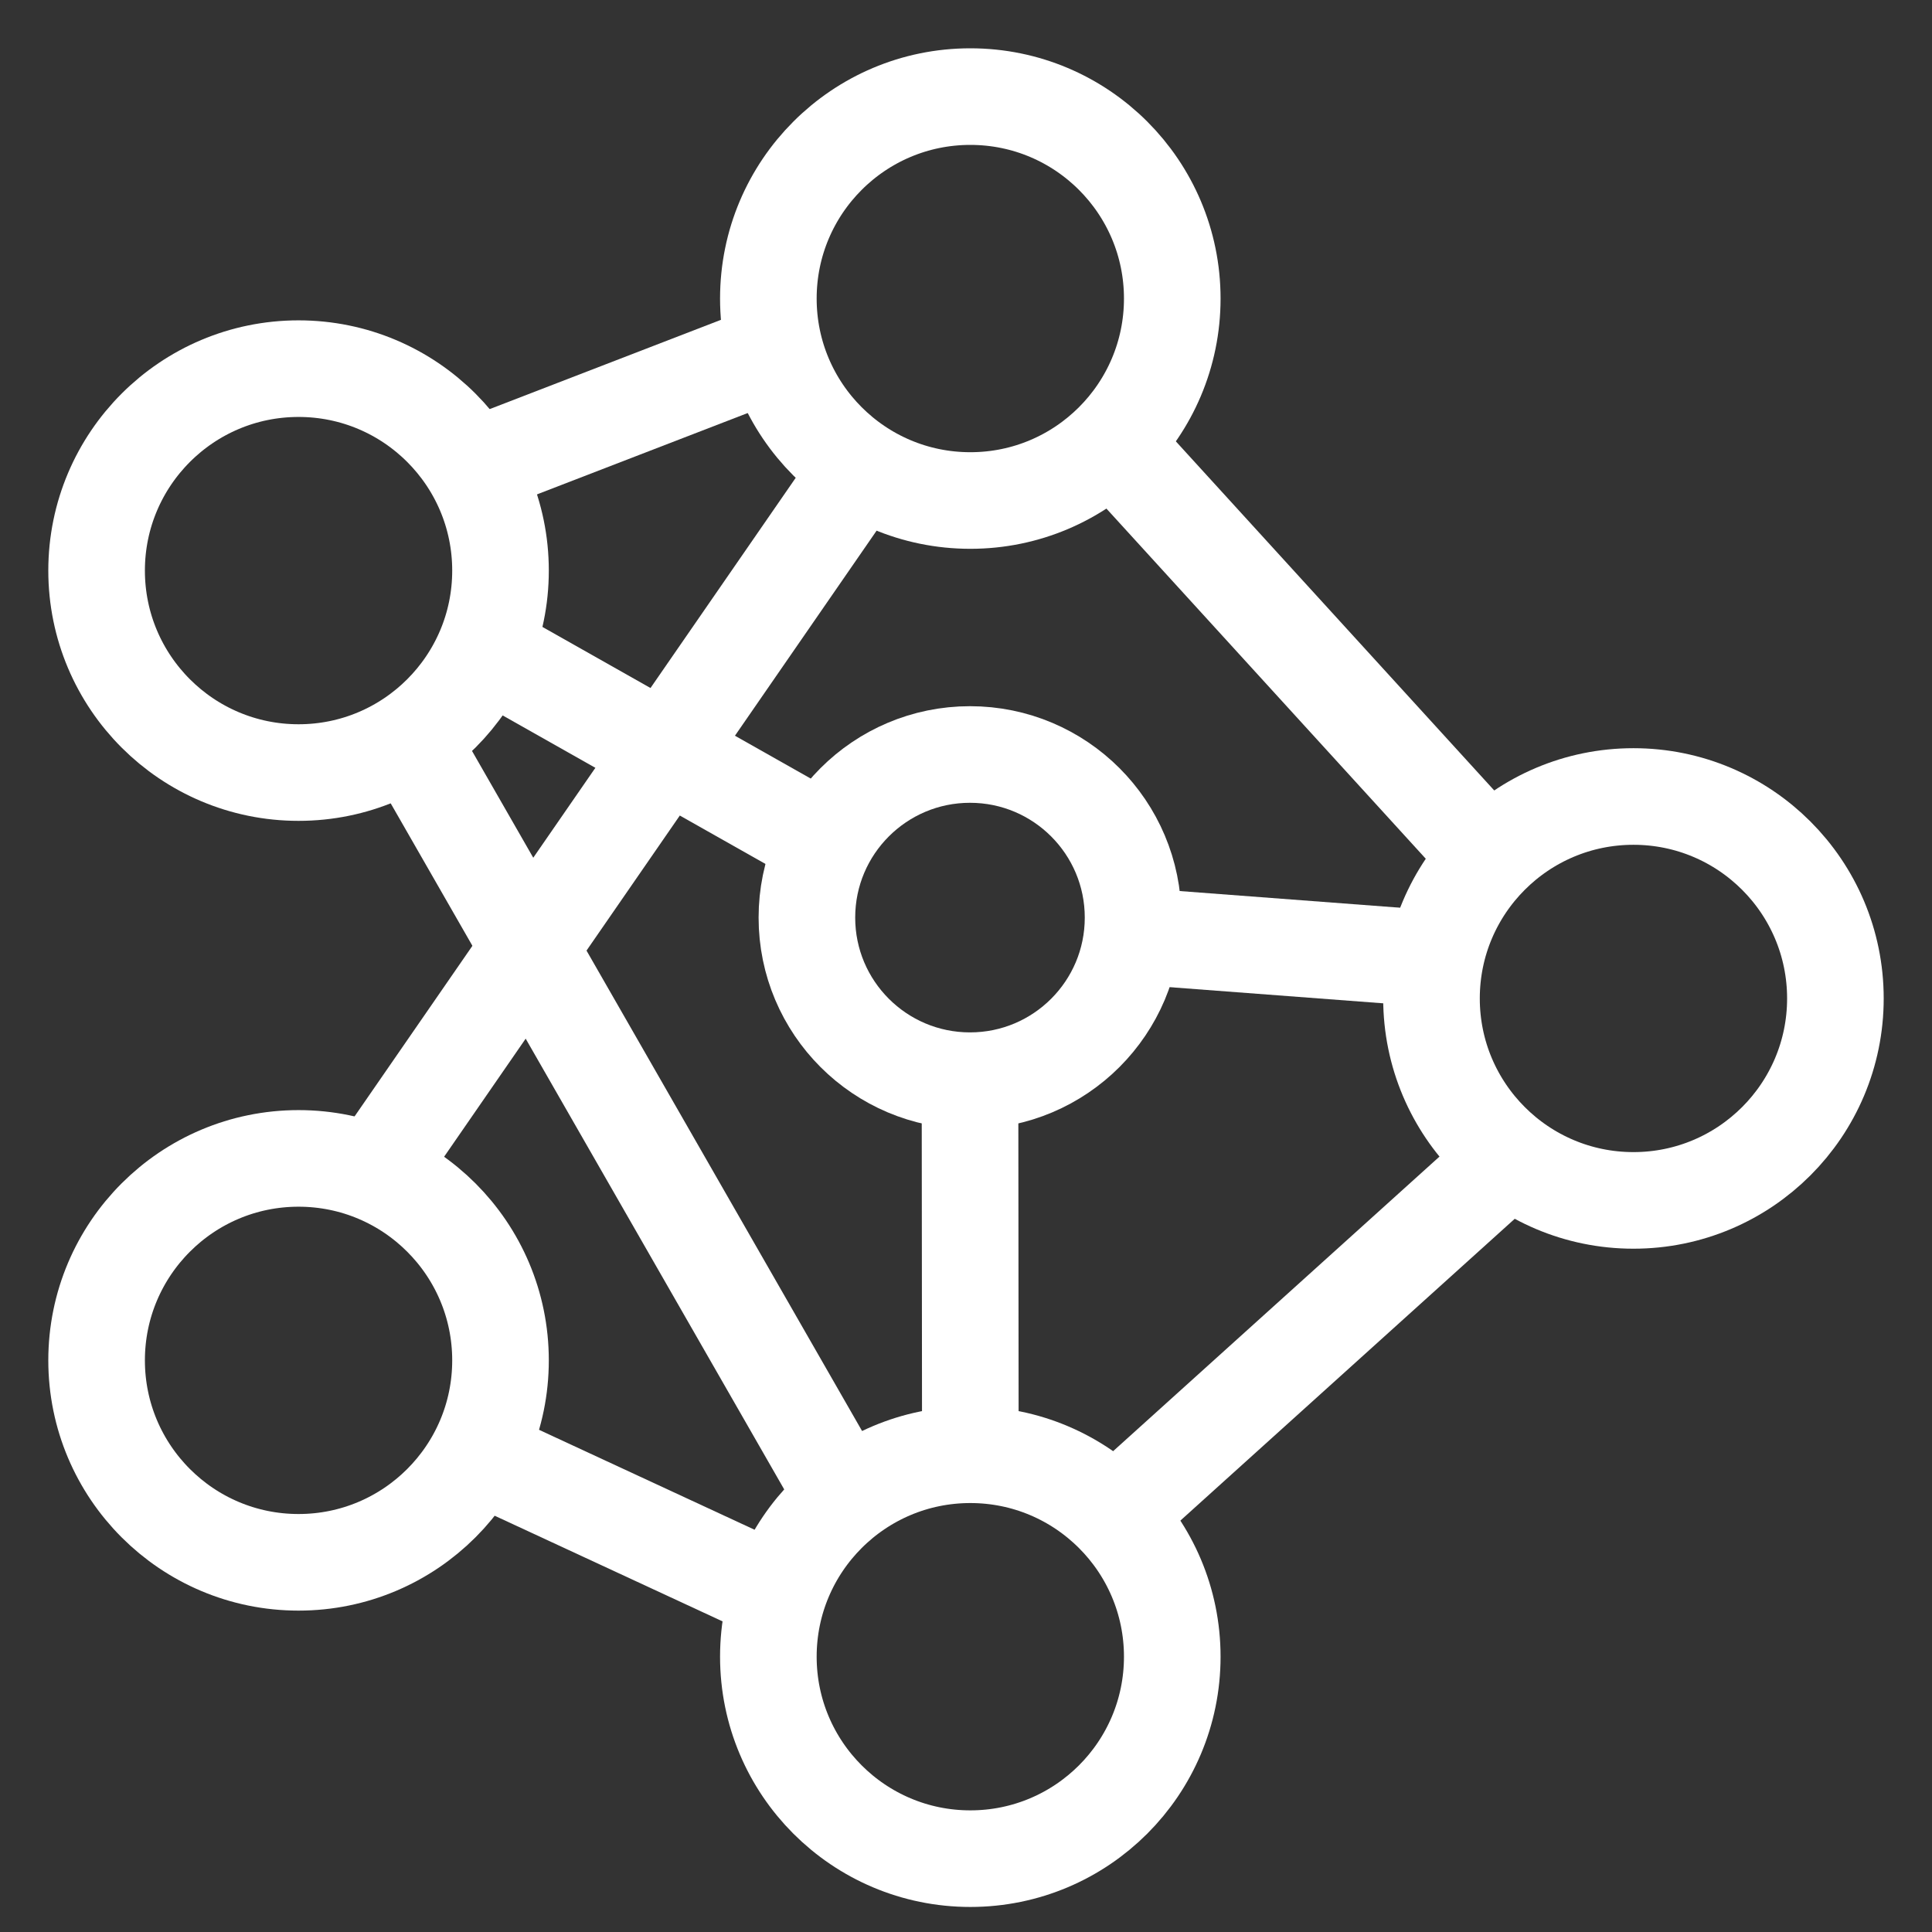
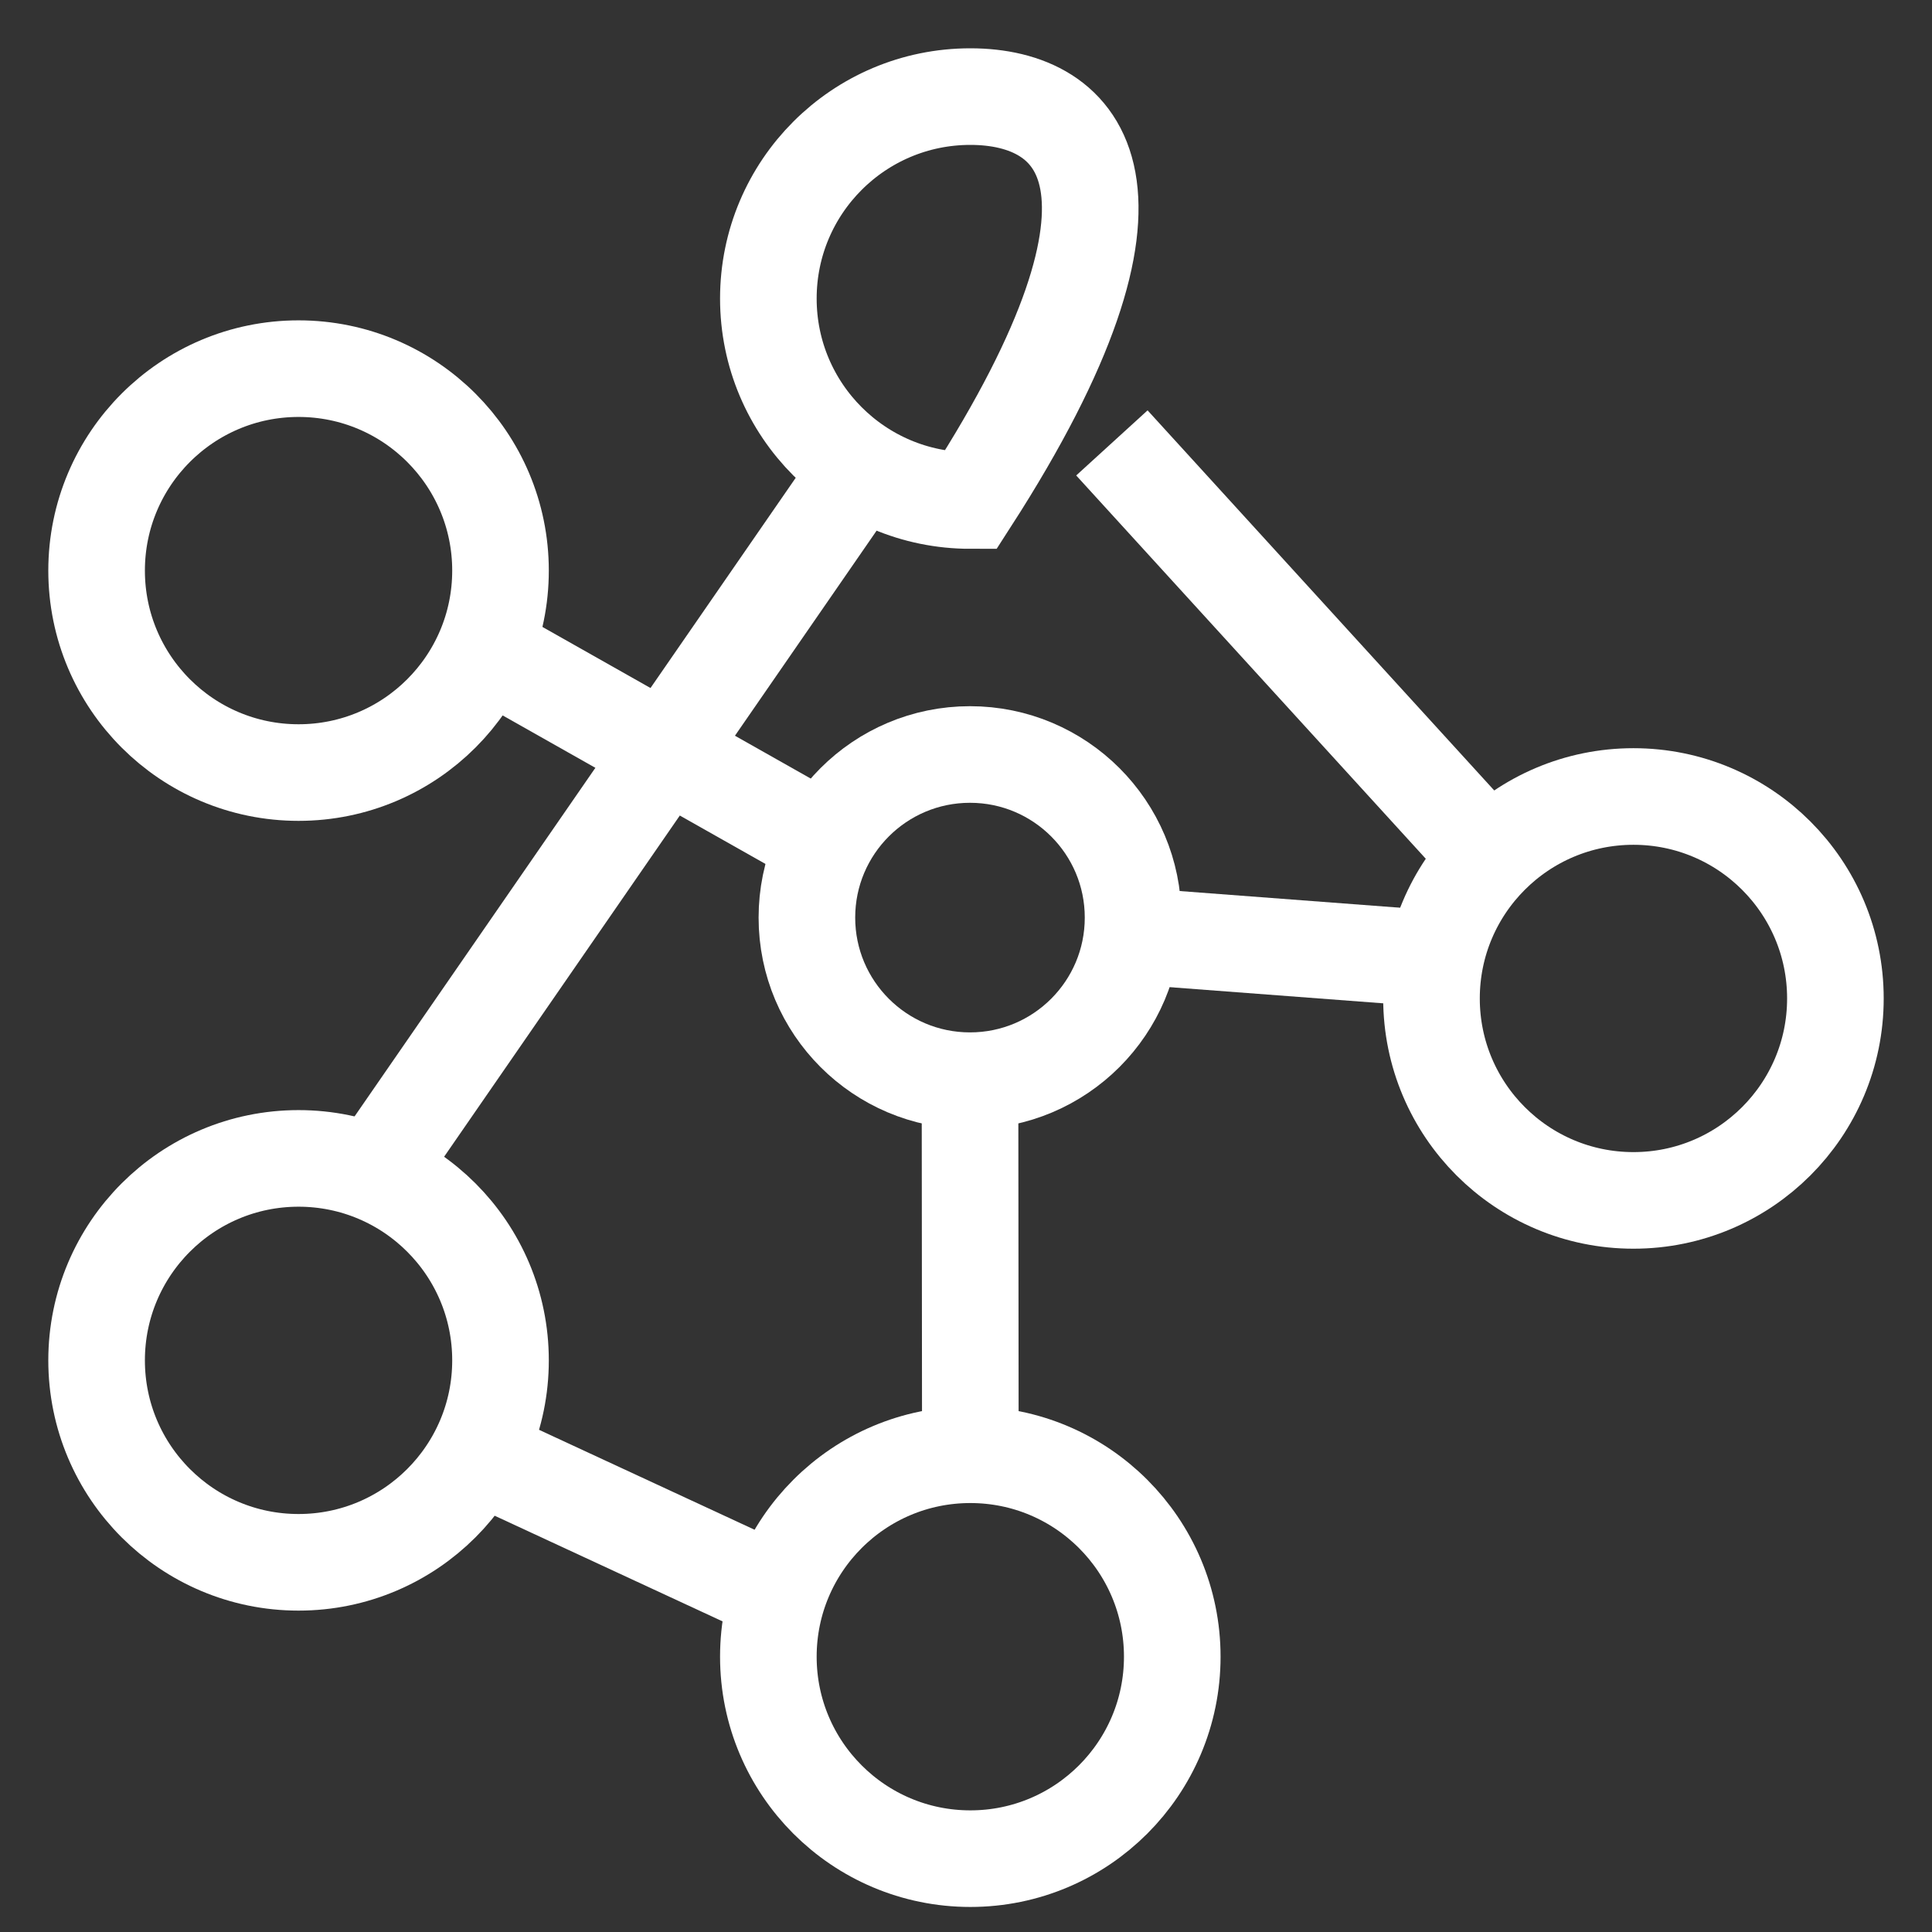
<svg xmlns="http://www.w3.org/2000/svg" width="80" height="80" viewBox="0 0 80 80" fill="none">
  <rect x="0" y="0" width="80" height="80" fill="#333333" stroke="none" />
  <g id="ai-mi-algorithm-svgrepo-com 1">
    <g id="Group 2">
-       <path id="Vector" d="M40.179 20.725C44.797 20.725 48.541 16.981 48.541 12.362C48.541 7.744 44.797 4 40.179 4C35.56 4 31.816 7.744 31.816 12.362C31.816 16.981 35.56 20.725 40.179 20.725Z" stroke="white" stroke-width="4" />
+       <path id="Vector" d="M40.179 20.725C48.541 7.744 44.797 4 40.179 4C35.56 4 31.816 7.744 31.816 12.362C31.816 16.981 35.56 20.725 40.179 20.725Z" stroke="white" stroke-width="4" />
      <path id="Vector_2" d="M67.638 49.706C72.256 49.706 76 45.962 76 41.344C76 36.725 72.256 32.981 67.638 32.981C63.019 32.981 59.275 36.725 59.275 41.344C59.275 45.962 63.019 49.706 67.638 49.706Z" stroke="white" stroke-width="4" />
      <path id="Vector_3" d="M40.179 76.963C44.797 76.963 48.541 73.219 48.541 68.6C48.541 63.982 44.797 60.238 40.179 60.238C35.56 60.238 31.816 63.982 31.816 68.6C31.816 73.219 35.56 76.963 40.179 76.963Z" stroke="white" stroke-width="4" />
      <path id="Vector_4" d="M12.362 64.692C16.981 64.692 20.725 60.948 20.725 56.33C20.725 51.711 16.981 47.967 12.362 47.967C7.744 47.967 4 51.711 4 56.33C4 60.948 7.744 64.692 12.362 64.692Z" stroke="white" stroke-width="4" />
      <path id="Vector_5" d="M12.362 31.99C16.981 31.99 20.725 28.246 20.725 23.627C20.725 19.009 16.981 15.265 12.362 15.265C7.744 15.265 4 19.009 4 23.627C4 28.246 7.744 31.99 12.362 31.99Z" stroke="white" stroke-width="4" />
      <path id="Vector_6" d="M40.165 44.749C43.895 44.749 46.918 41.725 46.918 37.996C46.918 34.266 43.895 31.242 40.165 31.242C36.436 31.242 33.412 34.266 33.412 37.996C33.412 41.725 36.436 44.749 40.165 44.749Z" stroke="white" stroke-width="4" />
-       <path id="Vector_7" d="M19.561 19.36L32.104 14.518" stroke="white" stroke-width="4" />
      <path id="Vector_8" d="M46.041 18.34L61.674 35.481" stroke="white" stroke-width="4" />
-       <path id="Vector_9" d="M62.523 47.953L46.143 62.738" stroke="white" stroke-width="4" />
-       <path id="Vector_10" d="M16.961 30.61L34.993 62.048" stroke="white" stroke-width="4" />
      <path id="Vector_11" d="M19.762 60.224L31.817 65.813" stroke="white" stroke-width="4" />
      <path id="Vector_12" d="M15.494 48.571L35.653 19.389" stroke="white" stroke-width="4" />
      <path id="Vector_13" d="M20.064 26.903L34.174 34.877" stroke="white" stroke-width="4" />
      <path id="Vector_14" d="M46.934 38.757L59.276 39.691" stroke="white" stroke-width="4" />
      <path id="Vector_15" d="M40.166 44.763L40.18 60.224" stroke="white" stroke-width="4" />
    </g>
  </g>
</svg>